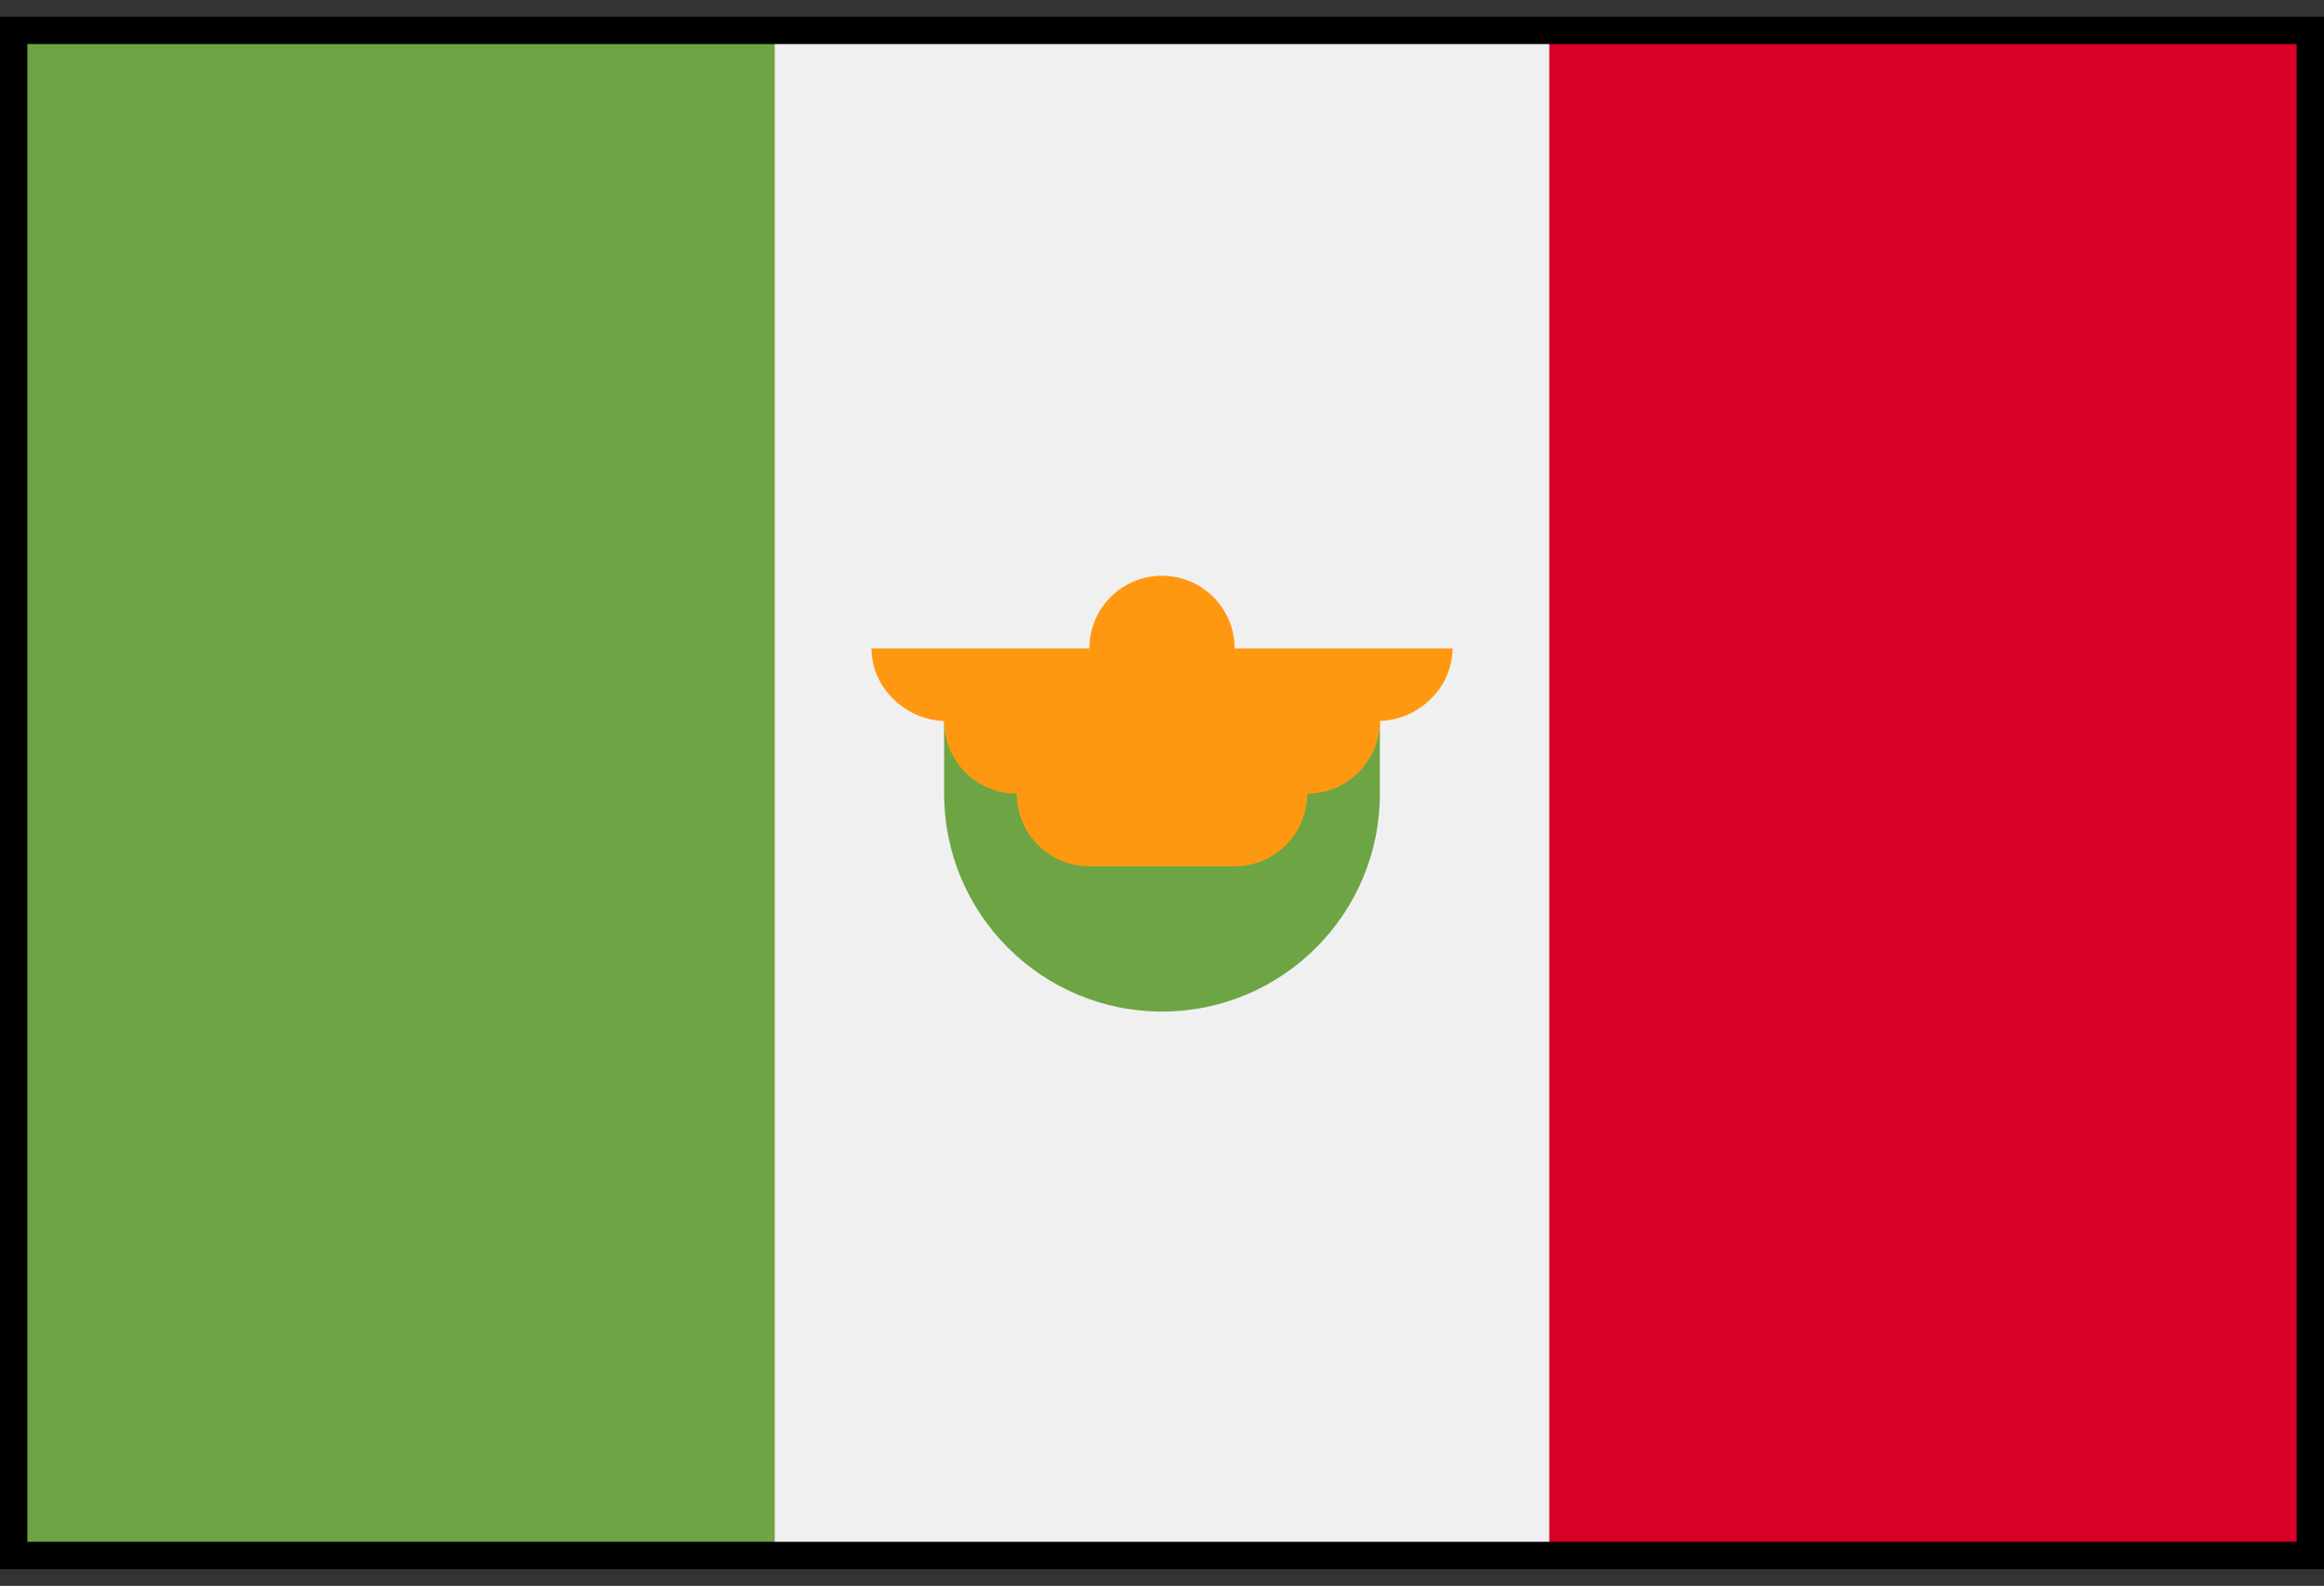
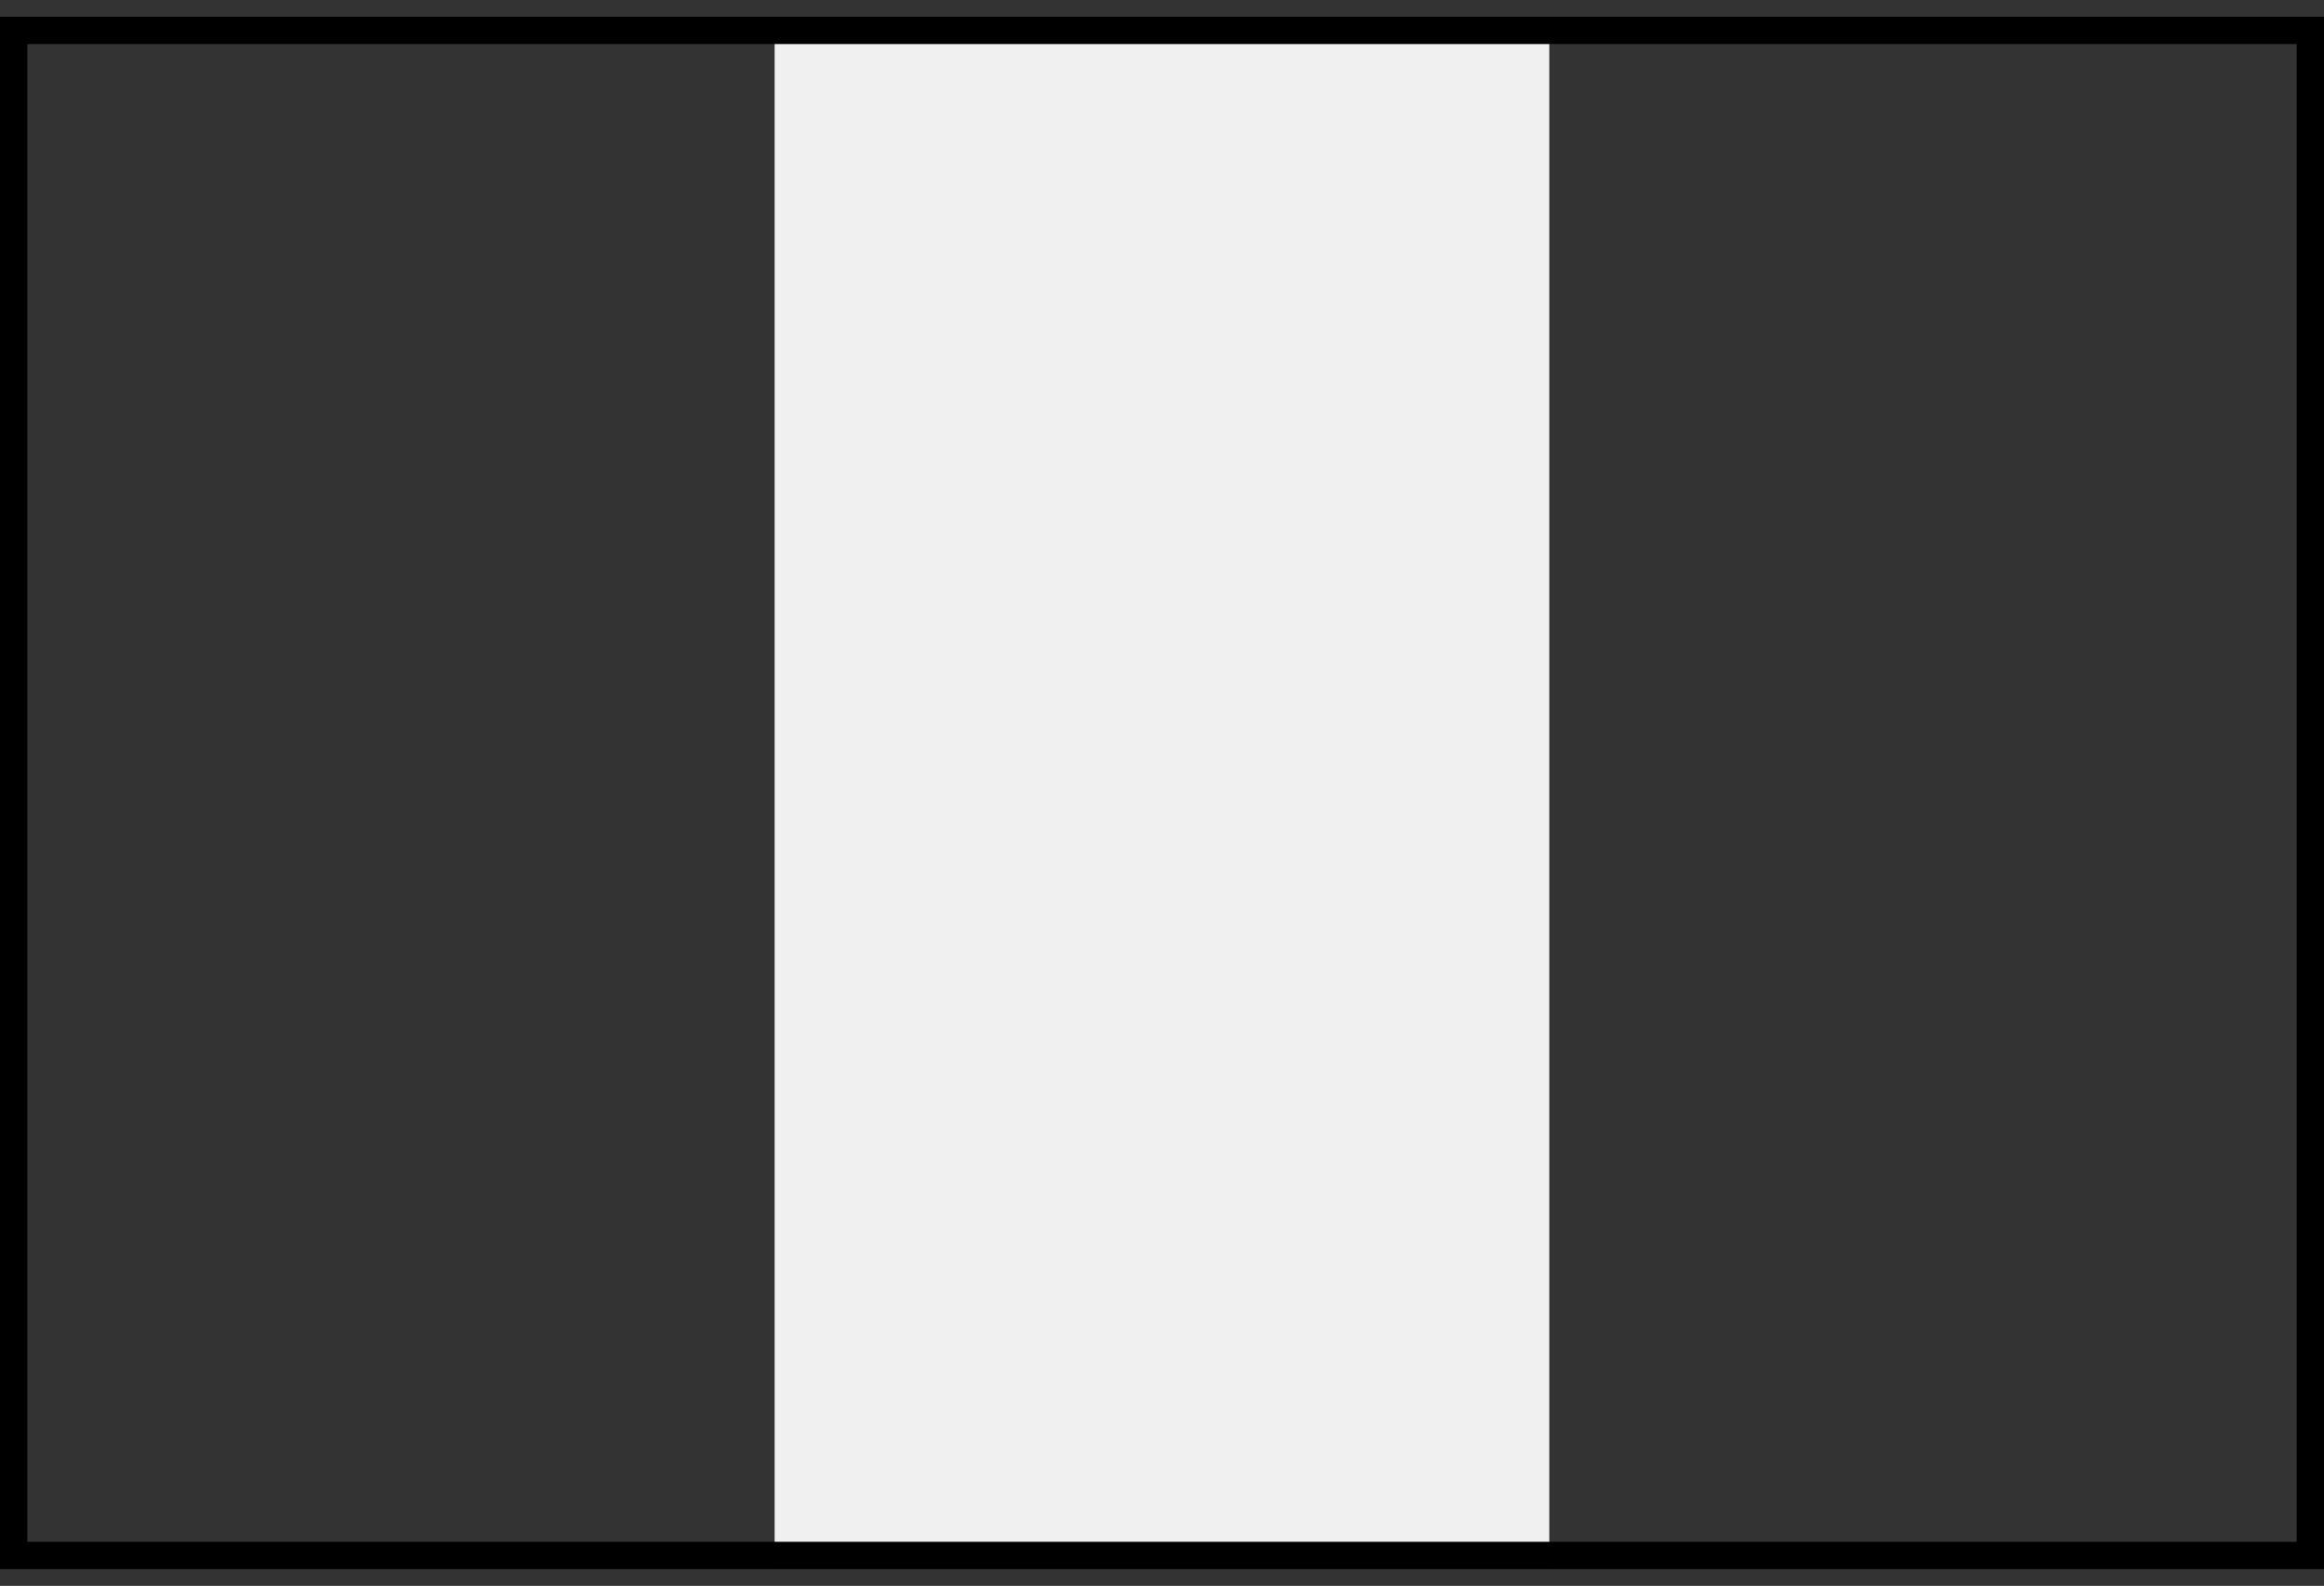
<svg xmlns="http://www.w3.org/2000/svg" width="85" height="58" viewBox="0 0 85 58" fill="none">
  <rect x="0" y="0" width="85" height="58" fill="#333333" stroke="none" />
  <g clip-path="url(#clip0_228_247)">
-     <path d="M56.667 0.693H0V57.359H85V0.693H56.667Z" fill="#D80027" />
-     <path d="M0 0.693H28.333V57.361H0V0.693Z" fill="#6DA544" />
    <path d="M28.332 0.693H56.665V57.361H28.332V0.693Z" fill="#F0F0F0" />
-     <path d="M34.531 29.026C34.531 33.427 38.099 36.995 42.5 36.995C46.901 36.995 50.469 33.427 50.469 29.026V26.37H34.531V29.026Z" fill="#6DA544" />
-     <path d="M53.125 23.713H45.156C45.156 22.247 43.967 21.057 42.5 21.057C41.033 21.057 39.844 22.247 39.844 23.713H31.875C31.875 25.18 33.153 26.37 34.62 26.37H34.531C34.531 27.837 35.721 29.026 37.188 29.026C37.188 30.493 38.377 31.682 39.844 31.682H45.156C46.623 31.682 47.812 30.493 47.812 29.026C49.279 29.026 50.469 27.837 50.469 26.37H50.38C51.847 26.37 53.125 25.18 53.125 23.713Z" fill="#FF9811" />
  </g>
  <rect x="0.5" y="1.111" width="84" height="55.777" stroke="black" />
  <defs>
    <clipPath id="clip0_228_247">
      <rect y="0.611" width="85" height="56.777" fill="white" />
    </clipPath>
  </defs>
</svg>